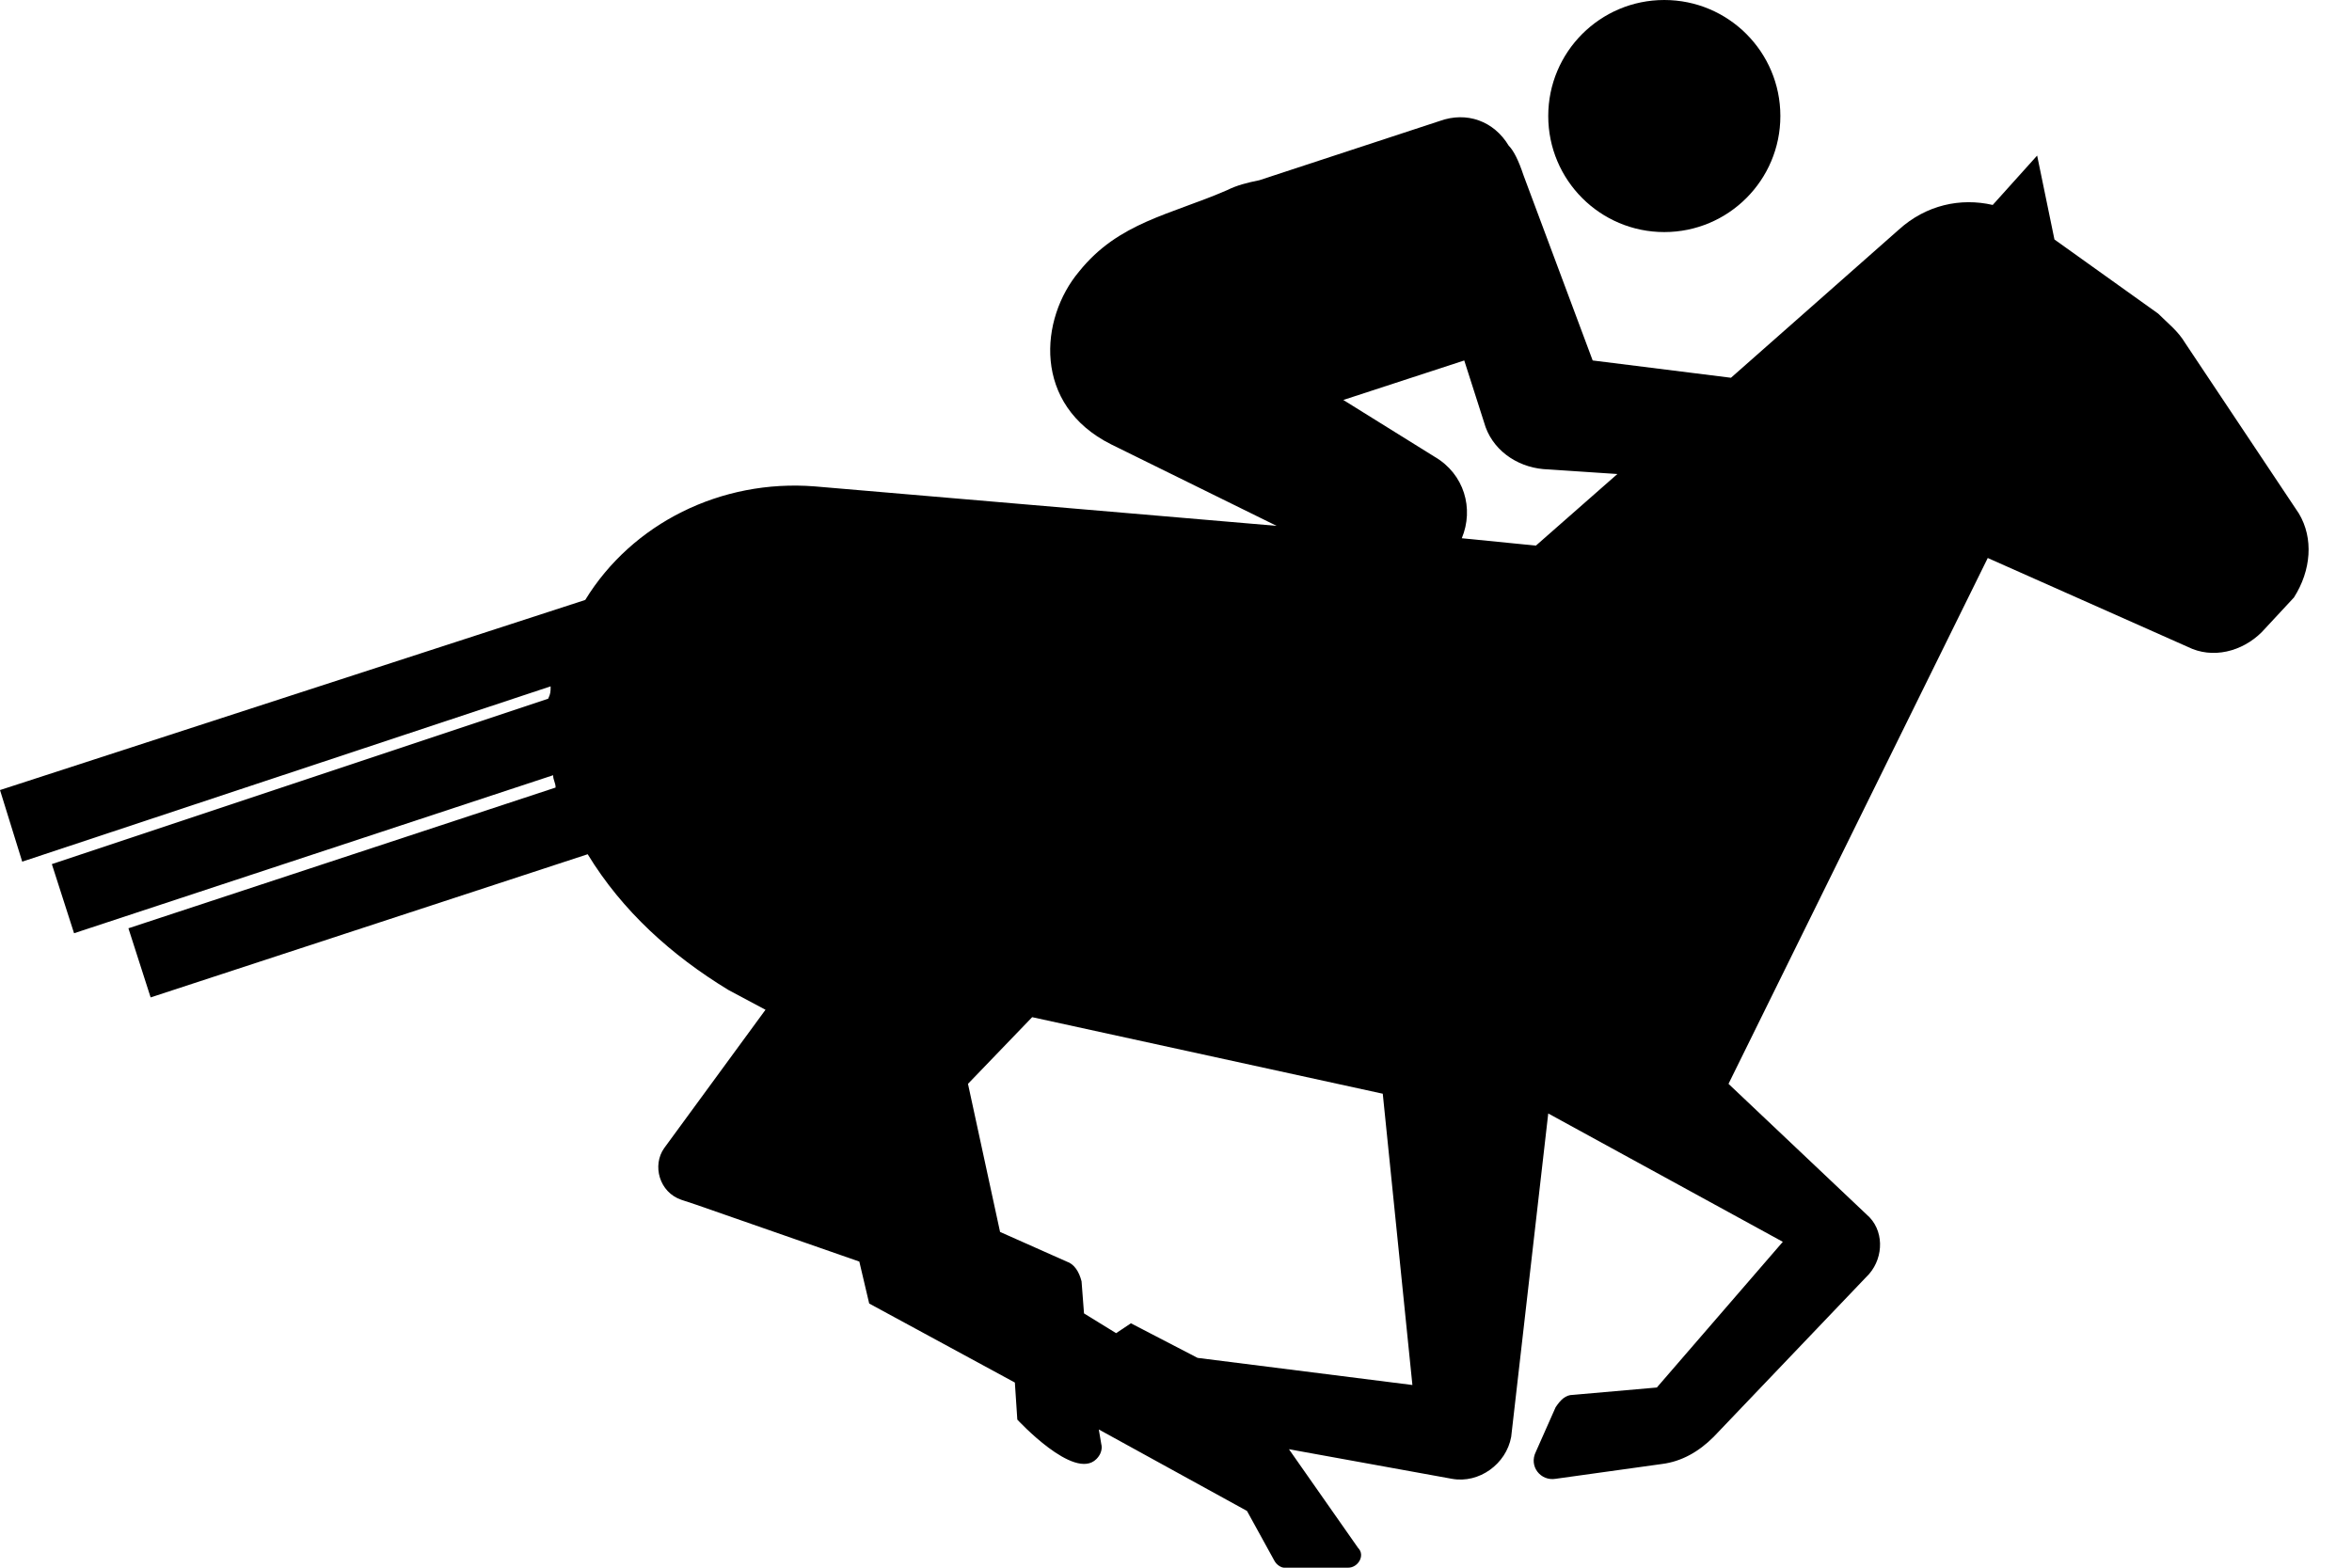
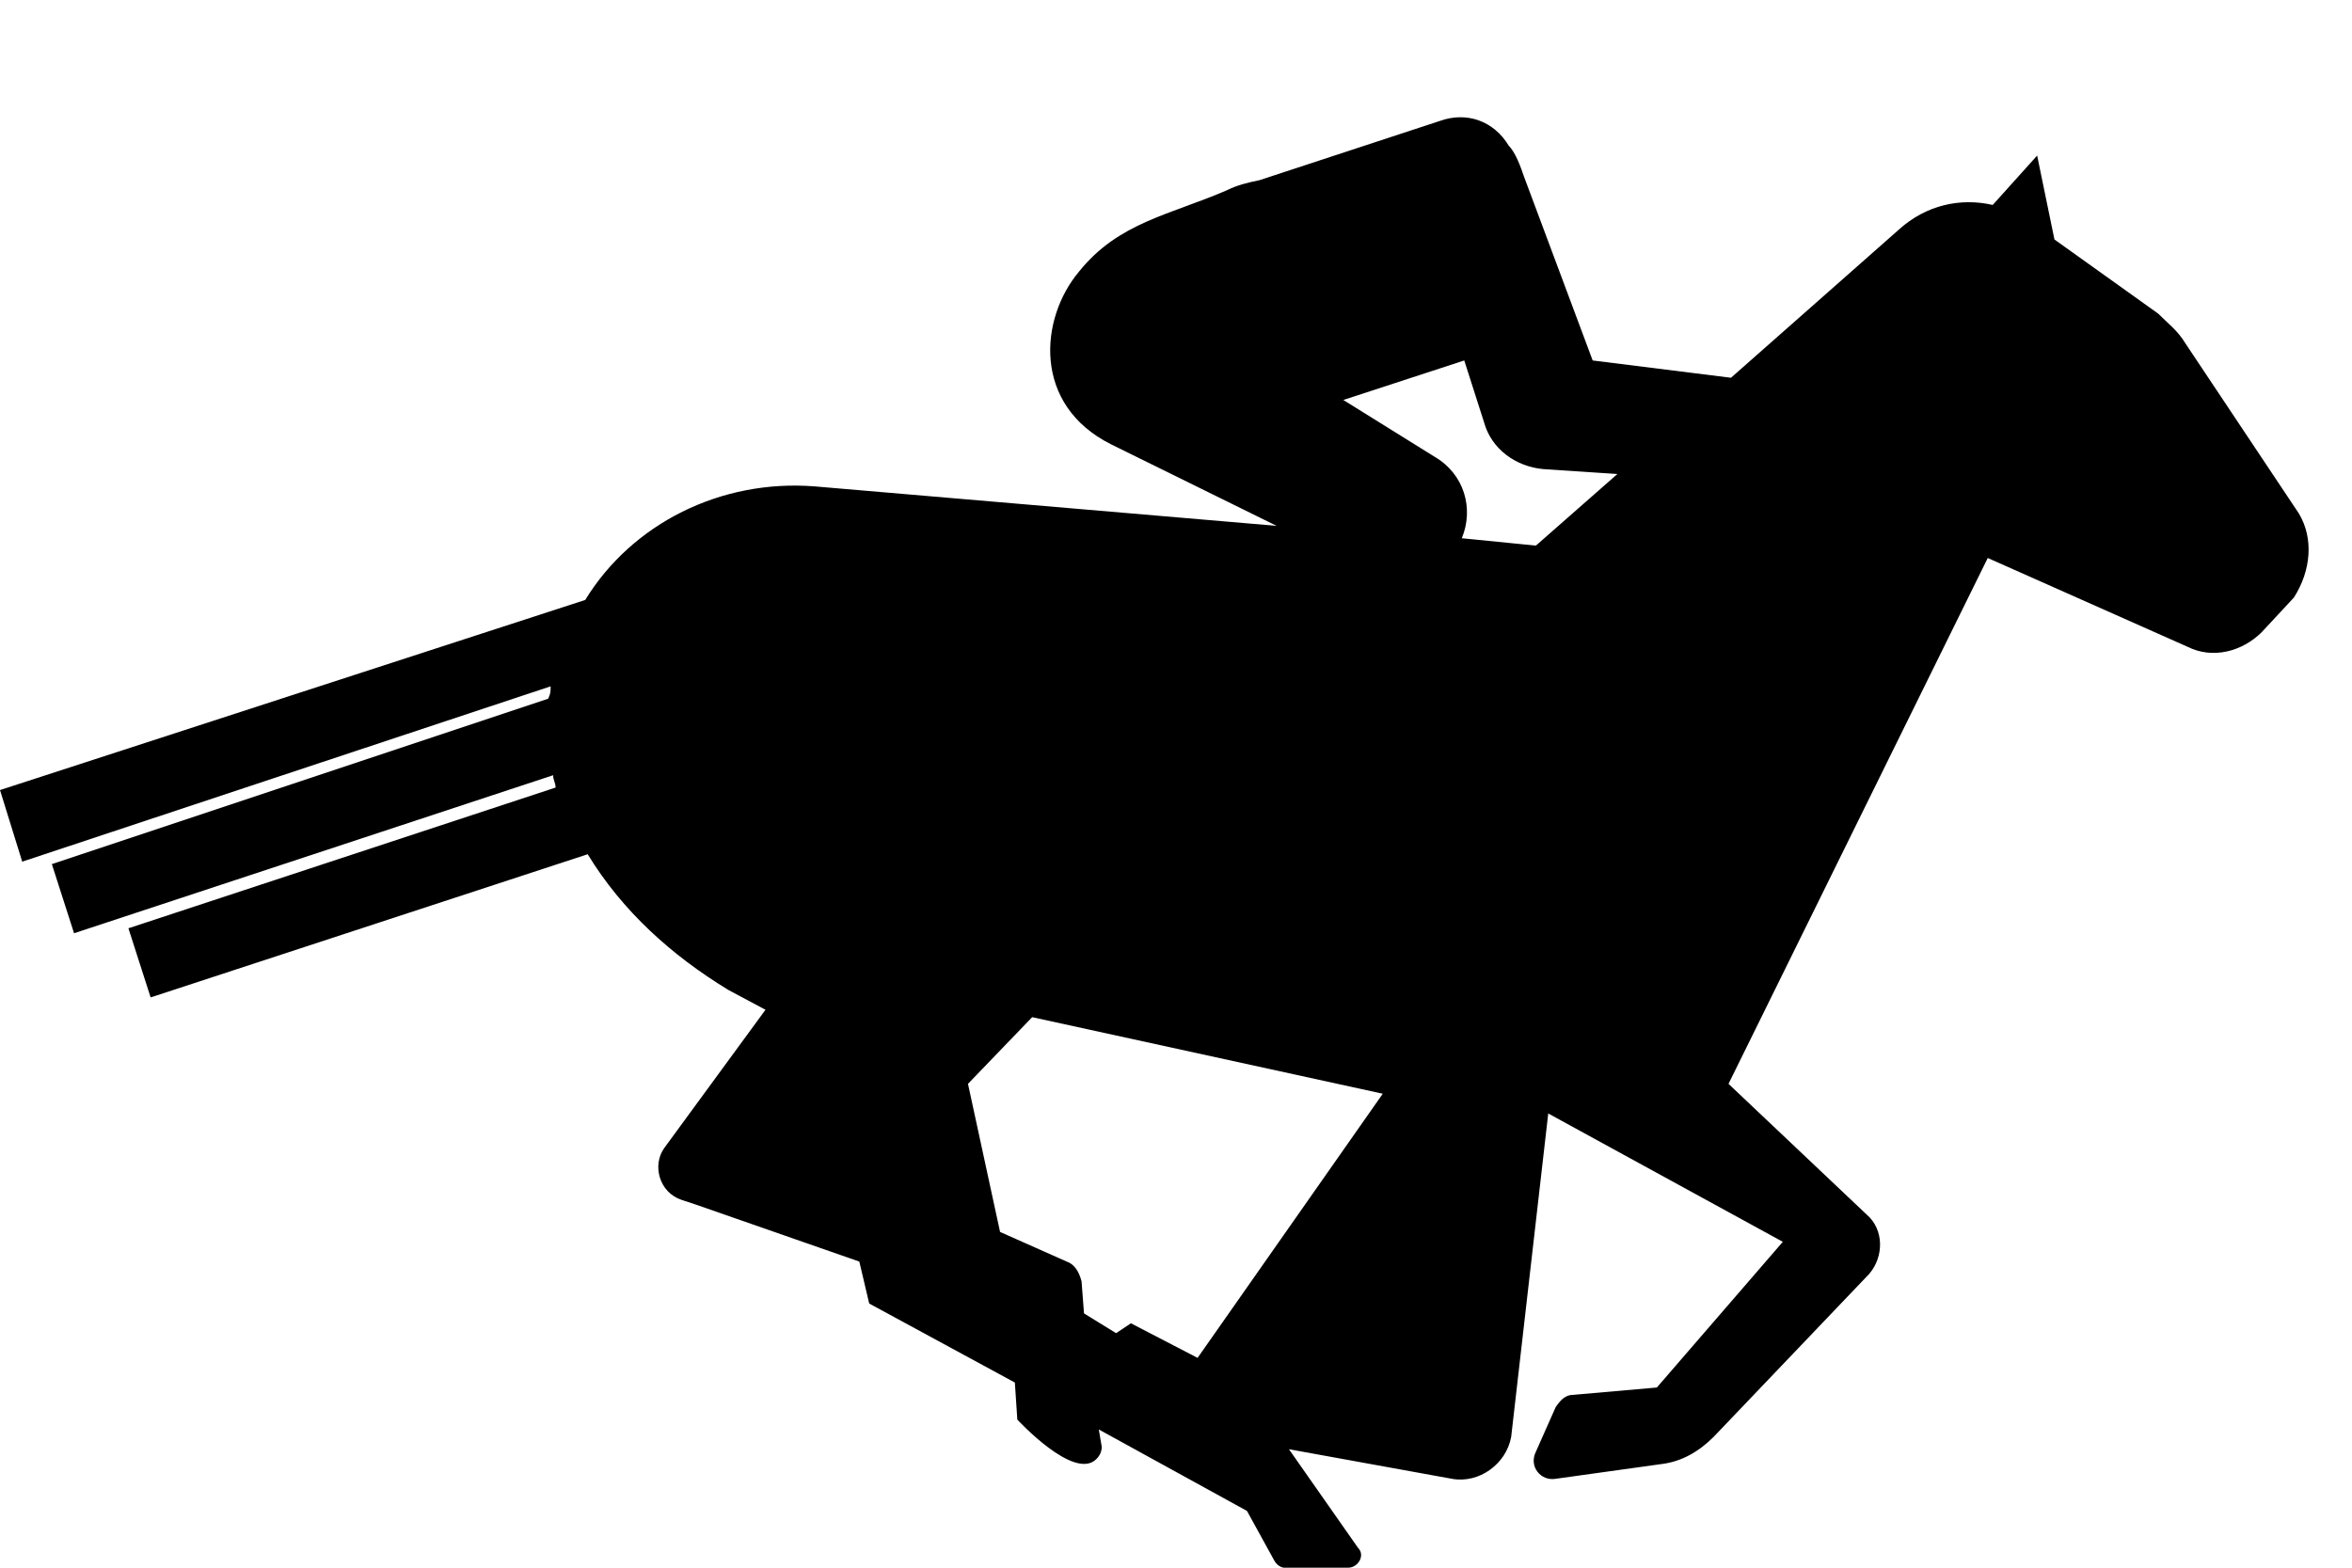
<svg xmlns="http://www.w3.org/2000/svg" width="45" height="30" viewBox="0 0 45 30" fill="none">
-   <path d="M31.842 4.441C33.069 4.441 34.063 3.447 34.063 2.22C34.063 0.994 33.069 0 31.842 0C30.616 0 29.622 0.994 29.622 2.22C29.622 3.447 30.616 4.441 31.842 4.441Z" fill="black" />
-   <path d="M43.984 9.827L41.81 6.567C41.669 6.331 41.48 6.19 41.291 6.001L39.307 4.583L38.976 2.977L38.126 3.922C37.511 3.78 36.85 3.922 36.33 4.394L34.724 5.812L33.118 7.229L30.472 6.898L29.149 3.355C29.055 3.071 28.96 2.882 28.866 2.788C28.582 2.316 28.063 2.127 27.543 2.316L24.094 3.449C23.858 3.497 23.669 3.544 23.48 3.638C22.393 4.111 21.401 4.253 20.645 5.197C19.89 6.095 19.748 7.749 21.26 8.504L24.425 10.063L15.59 9.308C13.795 9.166 12.094 10.016 11.197 11.481L0 15.119L0.425 16.489L10.535 13.134C10.535 13.229 10.535 13.276 10.488 13.371L0.992 16.536L1.417 17.859L10.583 14.835C10.583 14.93 10.63 14.977 10.63 15.071L2.457 17.764L2.882 19.087L11.244 16.347C11.905 17.433 12.85 18.284 13.937 18.945L14.646 19.323L12.709 21.969C12.472 22.3 12.614 22.819 13.039 22.961L13.323 23.055L16.441 24.142L16.63 24.945L19.417 26.457L19.464 27.166C19.464 27.166 20.551 28.347 20.976 27.922C21.118 27.78 21.071 27.638 21.071 27.638L21.023 27.355L23.858 28.914L24.378 29.859C24.425 29.953 24.519 30 24.567 30H25.795C25.984 30 26.126 29.764 25.984 29.622L24.661 27.733L27.779 28.299C28.299 28.394 28.819 28.016 28.913 27.496L29.622 21.308L34.11 23.764L31.7 26.552L30.094 26.693C29.952 26.693 29.858 26.788 29.763 26.93L29.386 27.78C29.244 28.063 29.48 28.347 29.763 28.299L31.795 28.016C32.173 27.969 32.504 27.78 32.787 27.496L35.763 24.378C36.047 24.048 36.047 23.528 35.716 23.244L33.071 20.741L38.031 10.678L41.858 12.379C42.33 12.615 42.897 12.473 43.275 12.095L43.889 11.434C44.22 10.914 44.267 10.3 43.984 9.827ZM22.913 25.985L21.637 25.323L21.354 25.512L20.74 25.134L20.693 24.52C20.645 24.331 20.551 24.189 20.409 24.142L19.134 23.575L18.52 20.741L19.748 19.465L26.456 20.93L27.023 26.504L22.913 25.985ZM29.386 10.441L27.968 10.3C28.204 9.733 28.015 9.071 27.448 8.741L25.701 7.654L28.015 6.898L28.393 8.079C28.535 8.599 29.008 8.93 29.527 8.977L30.945 9.071L29.386 10.441Z" fill="black" />
+   <path d="M43.984 9.827L41.81 6.567C41.669 6.331 41.48 6.19 41.291 6.001L39.307 4.583L38.976 2.977L38.126 3.922C37.511 3.78 36.85 3.922 36.33 4.394L34.724 5.812L33.118 7.229L30.472 6.898L29.149 3.355C29.055 3.071 28.96 2.882 28.866 2.788C28.582 2.316 28.063 2.127 27.543 2.316L24.094 3.449C23.858 3.497 23.669 3.544 23.48 3.638C22.393 4.111 21.401 4.253 20.645 5.197C19.89 6.095 19.748 7.749 21.26 8.504L24.425 10.063L15.59 9.308C13.795 9.166 12.094 10.016 11.197 11.481L0 15.119L0.425 16.489L10.535 13.134C10.535 13.229 10.535 13.276 10.488 13.371L0.992 16.536L1.417 17.859L10.583 14.835C10.583 14.93 10.63 14.977 10.63 15.071L2.457 17.764L2.882 19.087L11.244 16.347C11.905 17.433 12.85 18.284 13.937 18.945L14.646 19.323L12.709 21.969C12.472 22.3 12.614 22.819 13.039 22.961L13.323 23.055L16.441 24.142L16.63 24.945L19.417 26.457L19.464 27.166C19.464 27.166 20.551 28.347 20.976 27.922C21.118 27.78 21.071 27.638 21.071 27.638L21.023 27.355L23.858 28.914L24.378 29.859C24.425 29.953 24.519 30 24.567 30H25.795C25.984 30 26.126 29.764 25.984 29.622L24.661 27.733L27.779 28.299C28.299 28.394 28.819 28.016 28.913 27.496L29.622 21.308L34.11 23.764L31.7 26.552L30.094 26.693C29.952 26.693 29.858 26.788 29.763 26.93L29.386 27.78C29.244 28.063 29.48 28.347 29.763 28.299L31.795 28.016C32.173 27.969 32.504 27.78 32.787 27.496L35.763 24.378C36.047 24.048 36.047 23.528 35.716 23.244L33.071 20.741L38.031 10.678L41.858 12.379C42.33 12.615 42.897 12.473 43.275 12.095L43.889 11.434C44.22 10.914 44.267 10.3 43.984 9.827ZM22.913 25.985L21.637 25.323L21.354 25.512L20.74 25.134L20.693 24.52C20.645 24.331 20.551 24.189 20.409 24.142L19.134 23.575L18.52 20.741L19.748 19.465L26.456 20.93L22.913 25.985ZM29.386 10.441L27.968 10.3C28.204 9.733 28.015 9.071 27.448 8.741L25.701 7.654L28.015 6.898L28.393 8.079C28.535 8.599 29.008 8.93 29.527 8.977L30.945 9.071L29.386 10.441Z" fill="black" />
</svg>